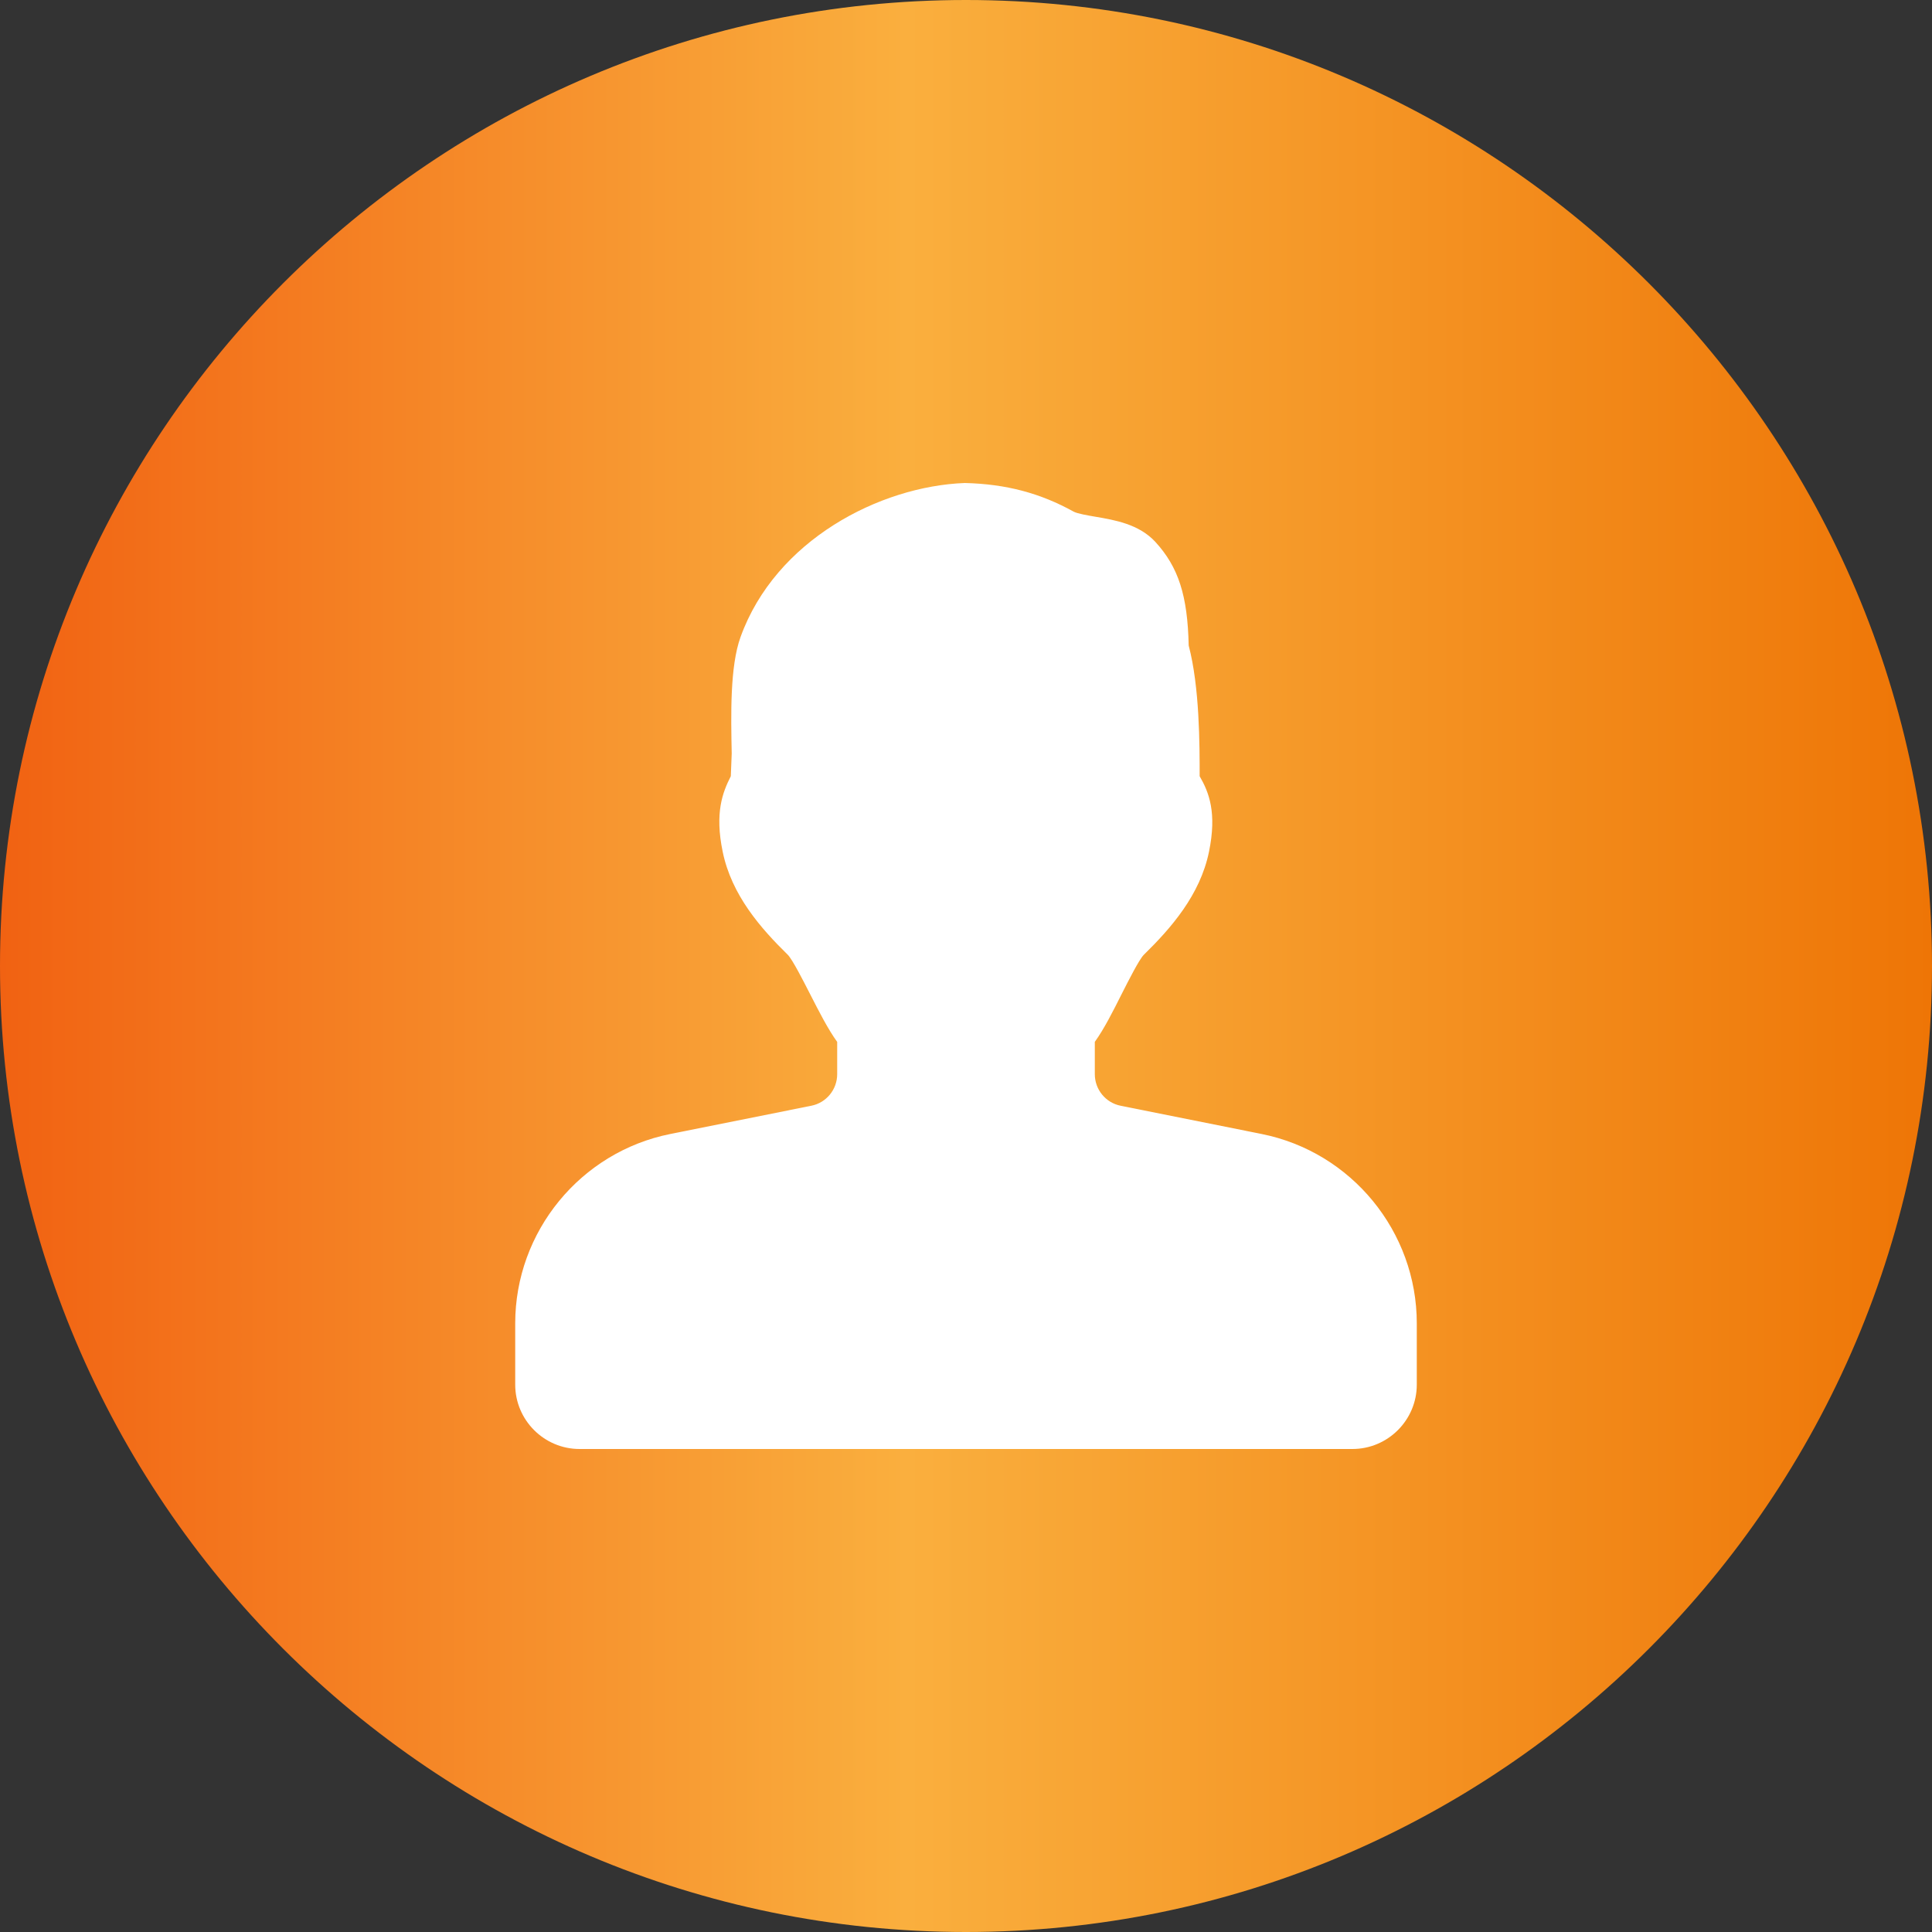
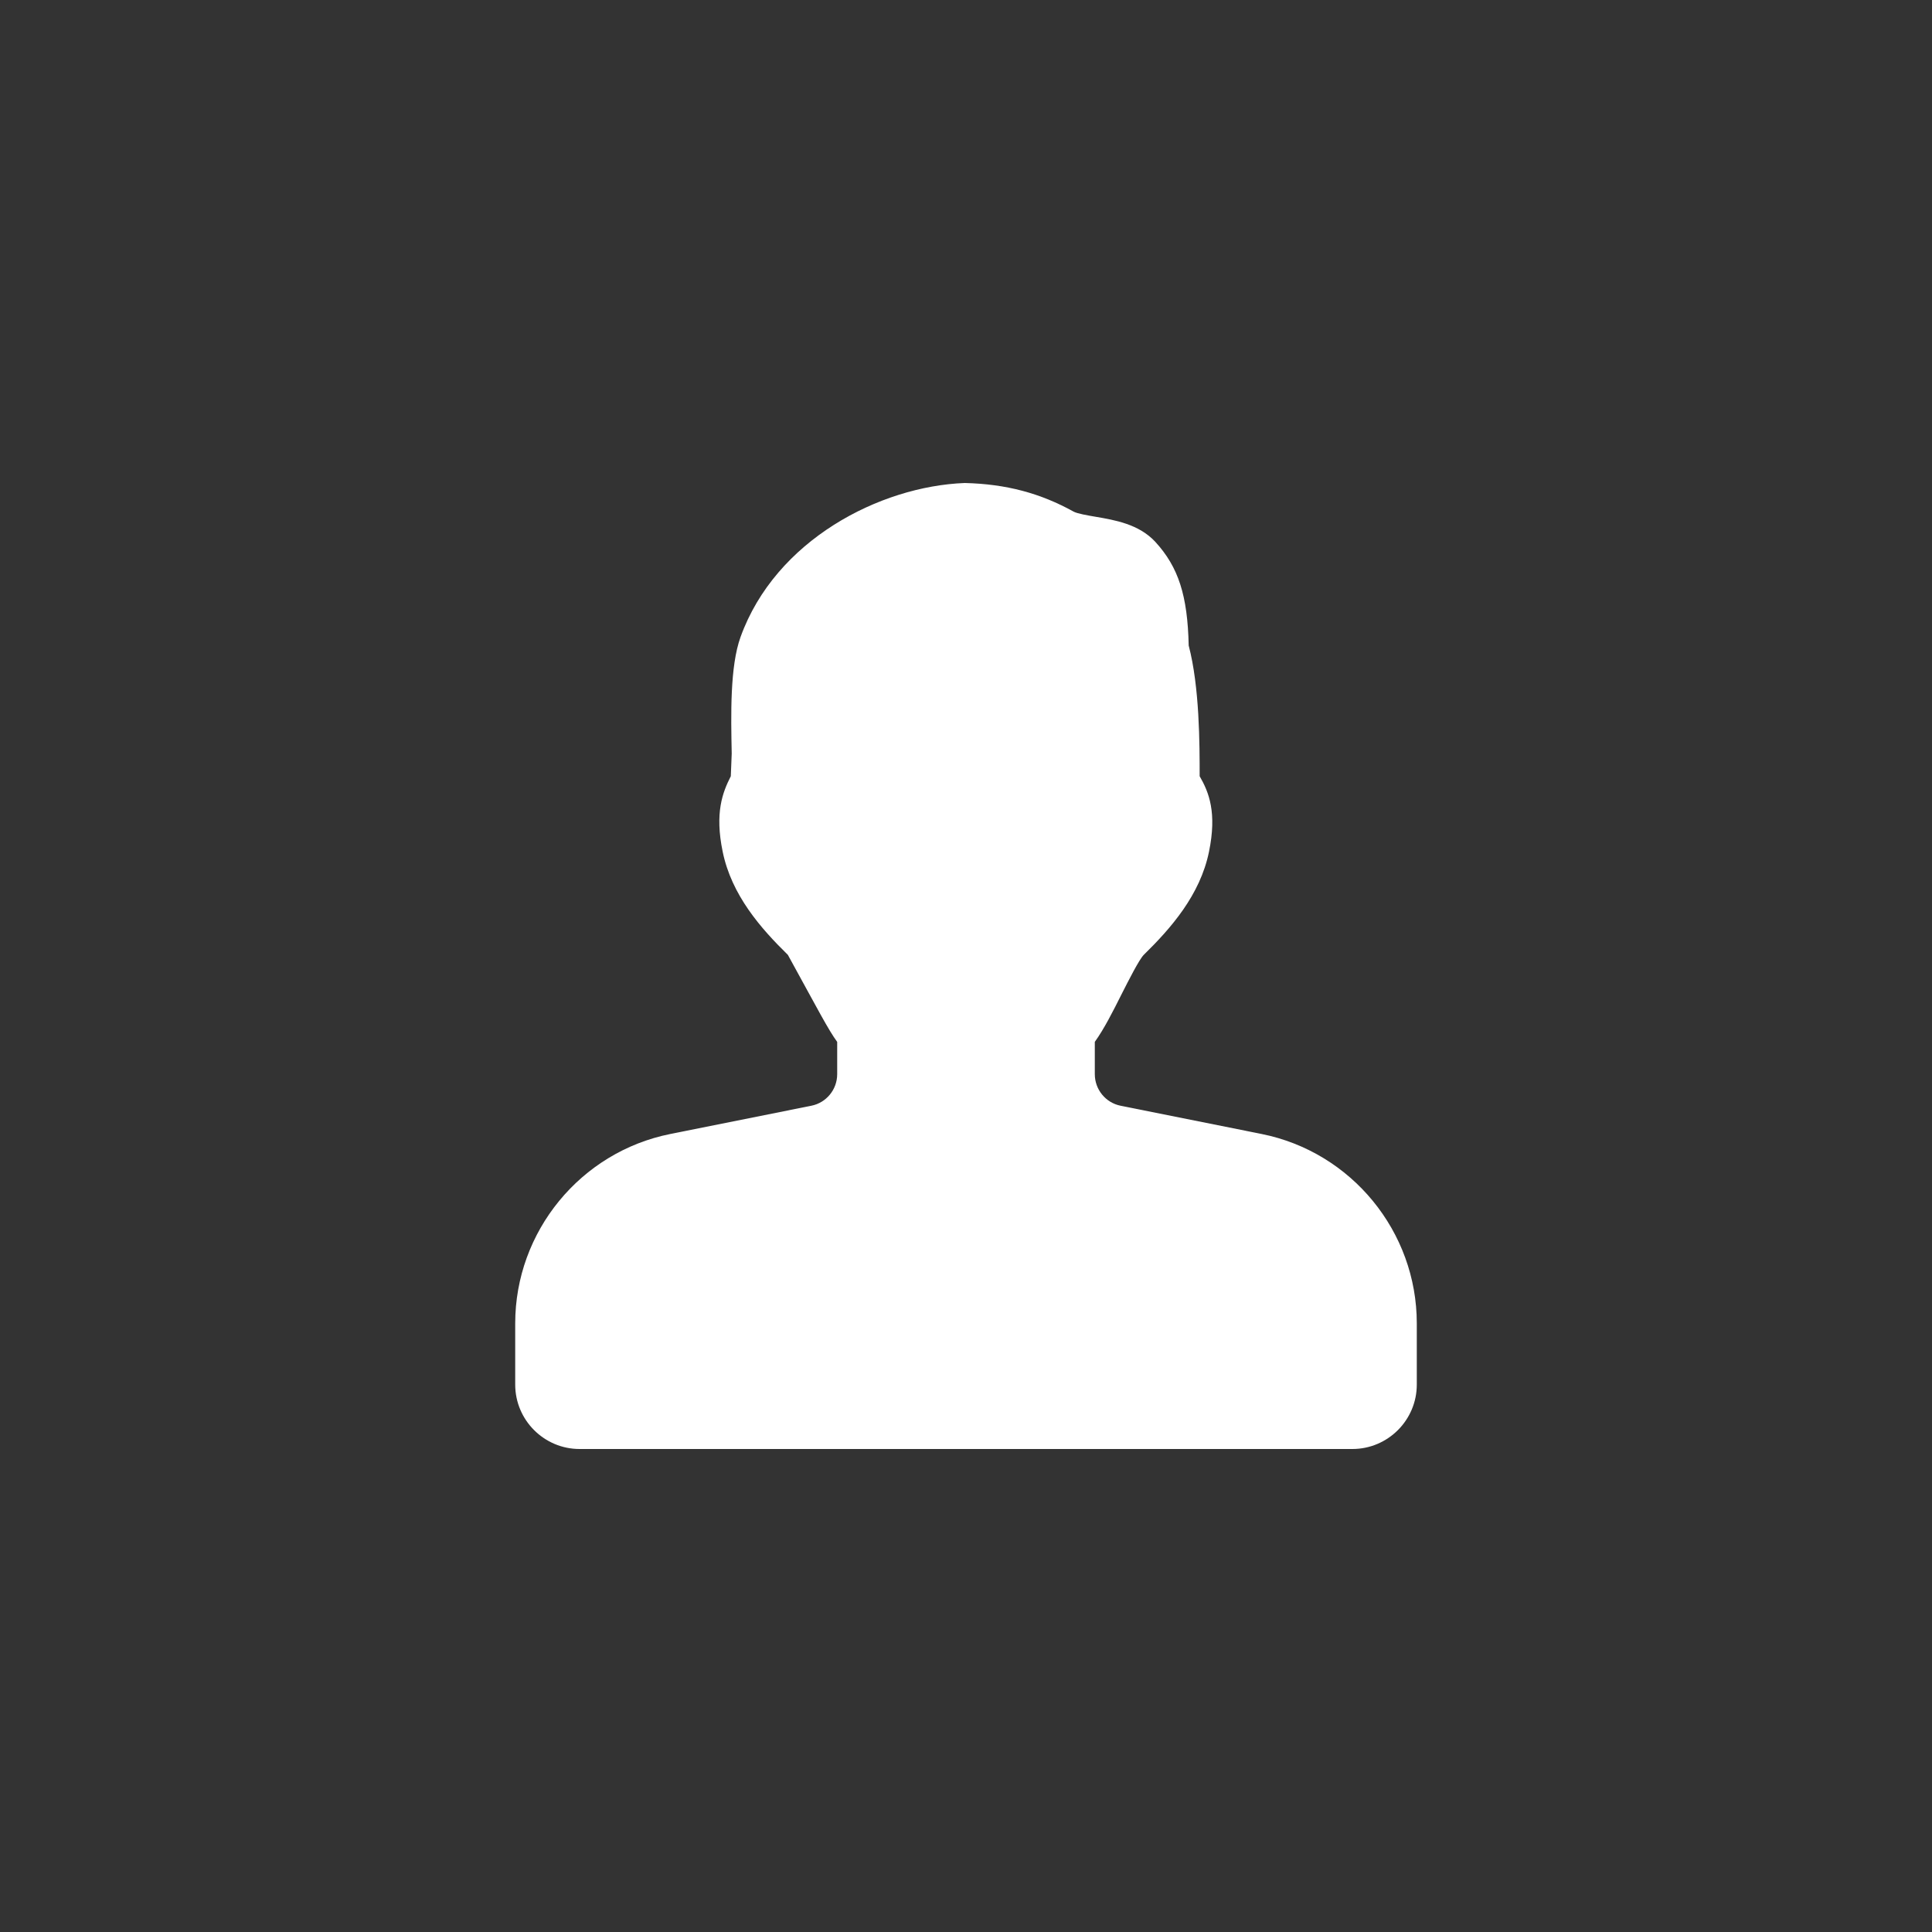
<svg xmlns="http://www.w3.org/2000/svg" width="64" height="64" viewBox="0 0 64 64" fill="none">
  <rect x="0" y="0" width="64" height="64" fill="#333333" stroke="none" />
-   <path fill-rule="evenodd" clip-rule="evenodd" d="M32 0C14.35 0 0 14.35 0 32C0 49.65 14.35 64 32 64C49.65 64 64 49.65 64 32C64 14.35 49.65 0 32 0Z" fill="url(#paint0_linear_43_2382)" />
-   <path d="M41.788 37.564L37.122 36.629C36.627 36.531 36.267 36.092 36.267 35.584V34.513C36.574 34.086 36.862 33.517 37.16 32.922C37.389 32.471 37.732 31.793 37.886 31.633C38.79 30.748 39.755 29.649 40.049 28.218C40.316 26.921 40.049 26.246 39.74 25.713C39.74 24.67 39.74 22.761 39.377 21.384C39.341 19.723 39.036 18.784 38.27 17.948C37.728 17.363 36.93 17.227 36.29 17.118C36.036 17.075 35.688 17.015 35.567 16.949C34.46 16.337 33.336 16.034 31.959 16C29.143 16.107 25.688 17.892 24.531 21.103C24.179 22.078 24.213 23.678 24.239 24.964L24.209 25.713C23.938 26.246 23.672 26.921 23.94 28.215C24.235 29.653 25.199 30.75 26.099 31.631C26.255 31.793 26.603 32.476 26.833 32.926C27.136 33.519 27.426 34.089 27.733 34.515V35.584C27.733 36.092 27.373 36.531 26.876 36.629L22.21 37.564C19.23 38.159 17.067 40.798 17.067 43.838V45.867C17.067 47.042 18.024 48 19.2 48H44.8C45.975 48 46.933 47.042 46.933 45.867V43.838C46.933 40.798 44.77 38.159 41.788 37.564Z" fill="white" />
+   <path d="M41.788 37.564L37.122 36.629C36.627 36.531 36.267 36.092 36.267 35.584V34.513C36.574 34.086 36.862 33.517 37.16 32.922C37.389 32.471 37.732 31.793 37.886 31.633C38.79 30.748 39.755 29.649 40.049 28.218C40.316 26.921 40.049 26.246 39.74 25.713C39.74 24.67 39.74 22.761 39.377 21.384C39.341 19.723 39.036 18.784 38.27 17.948C37.728 17.363 36.93 17.227 36.29 17.118C36.036 17.075 35.688 17.015 35.567 16.949C34.46 16.337 33.336 16.034 31.959 16C29.143 16.107 25.688 17.892 24.531 21.103C24.179 22.078 24.213 23.678 24.239 24.964L24.209 25.713C23.938 26.246 23.672 26.921 23.94 28.215C24.235 29.653 25.199 30.75 26.099 31.631C27.136 33.519 27.426 34.089 27.733 34.515V35.584C27.733 36.092 27.373 36.531 26.876 36.629L22.21 37.564C19.23 38.159 17.067 40.798 17.067 43.838V45.867C17.067 47.042 18.024 48 19.2 48H44.8C45.975 48 46.933 47.042 46.933 45.867V43.838C46.933 40.798 44.77 38.159 41.788 37.564Z" fill="white" />
  <defs>
    <linearGradient id="paint0_linear_43_2382" x1="0.005" y1="32" x2="64" y2="32" gradientUnits="userSpaceOnUse">
      <stop stop-color="#F16212" />
      <stop offset="0.469" stop-color="#FAAF3E" />
      <stop offset="1" stop-color="#EE7506" />
    </linearGradient>
  </defs>
</svg>